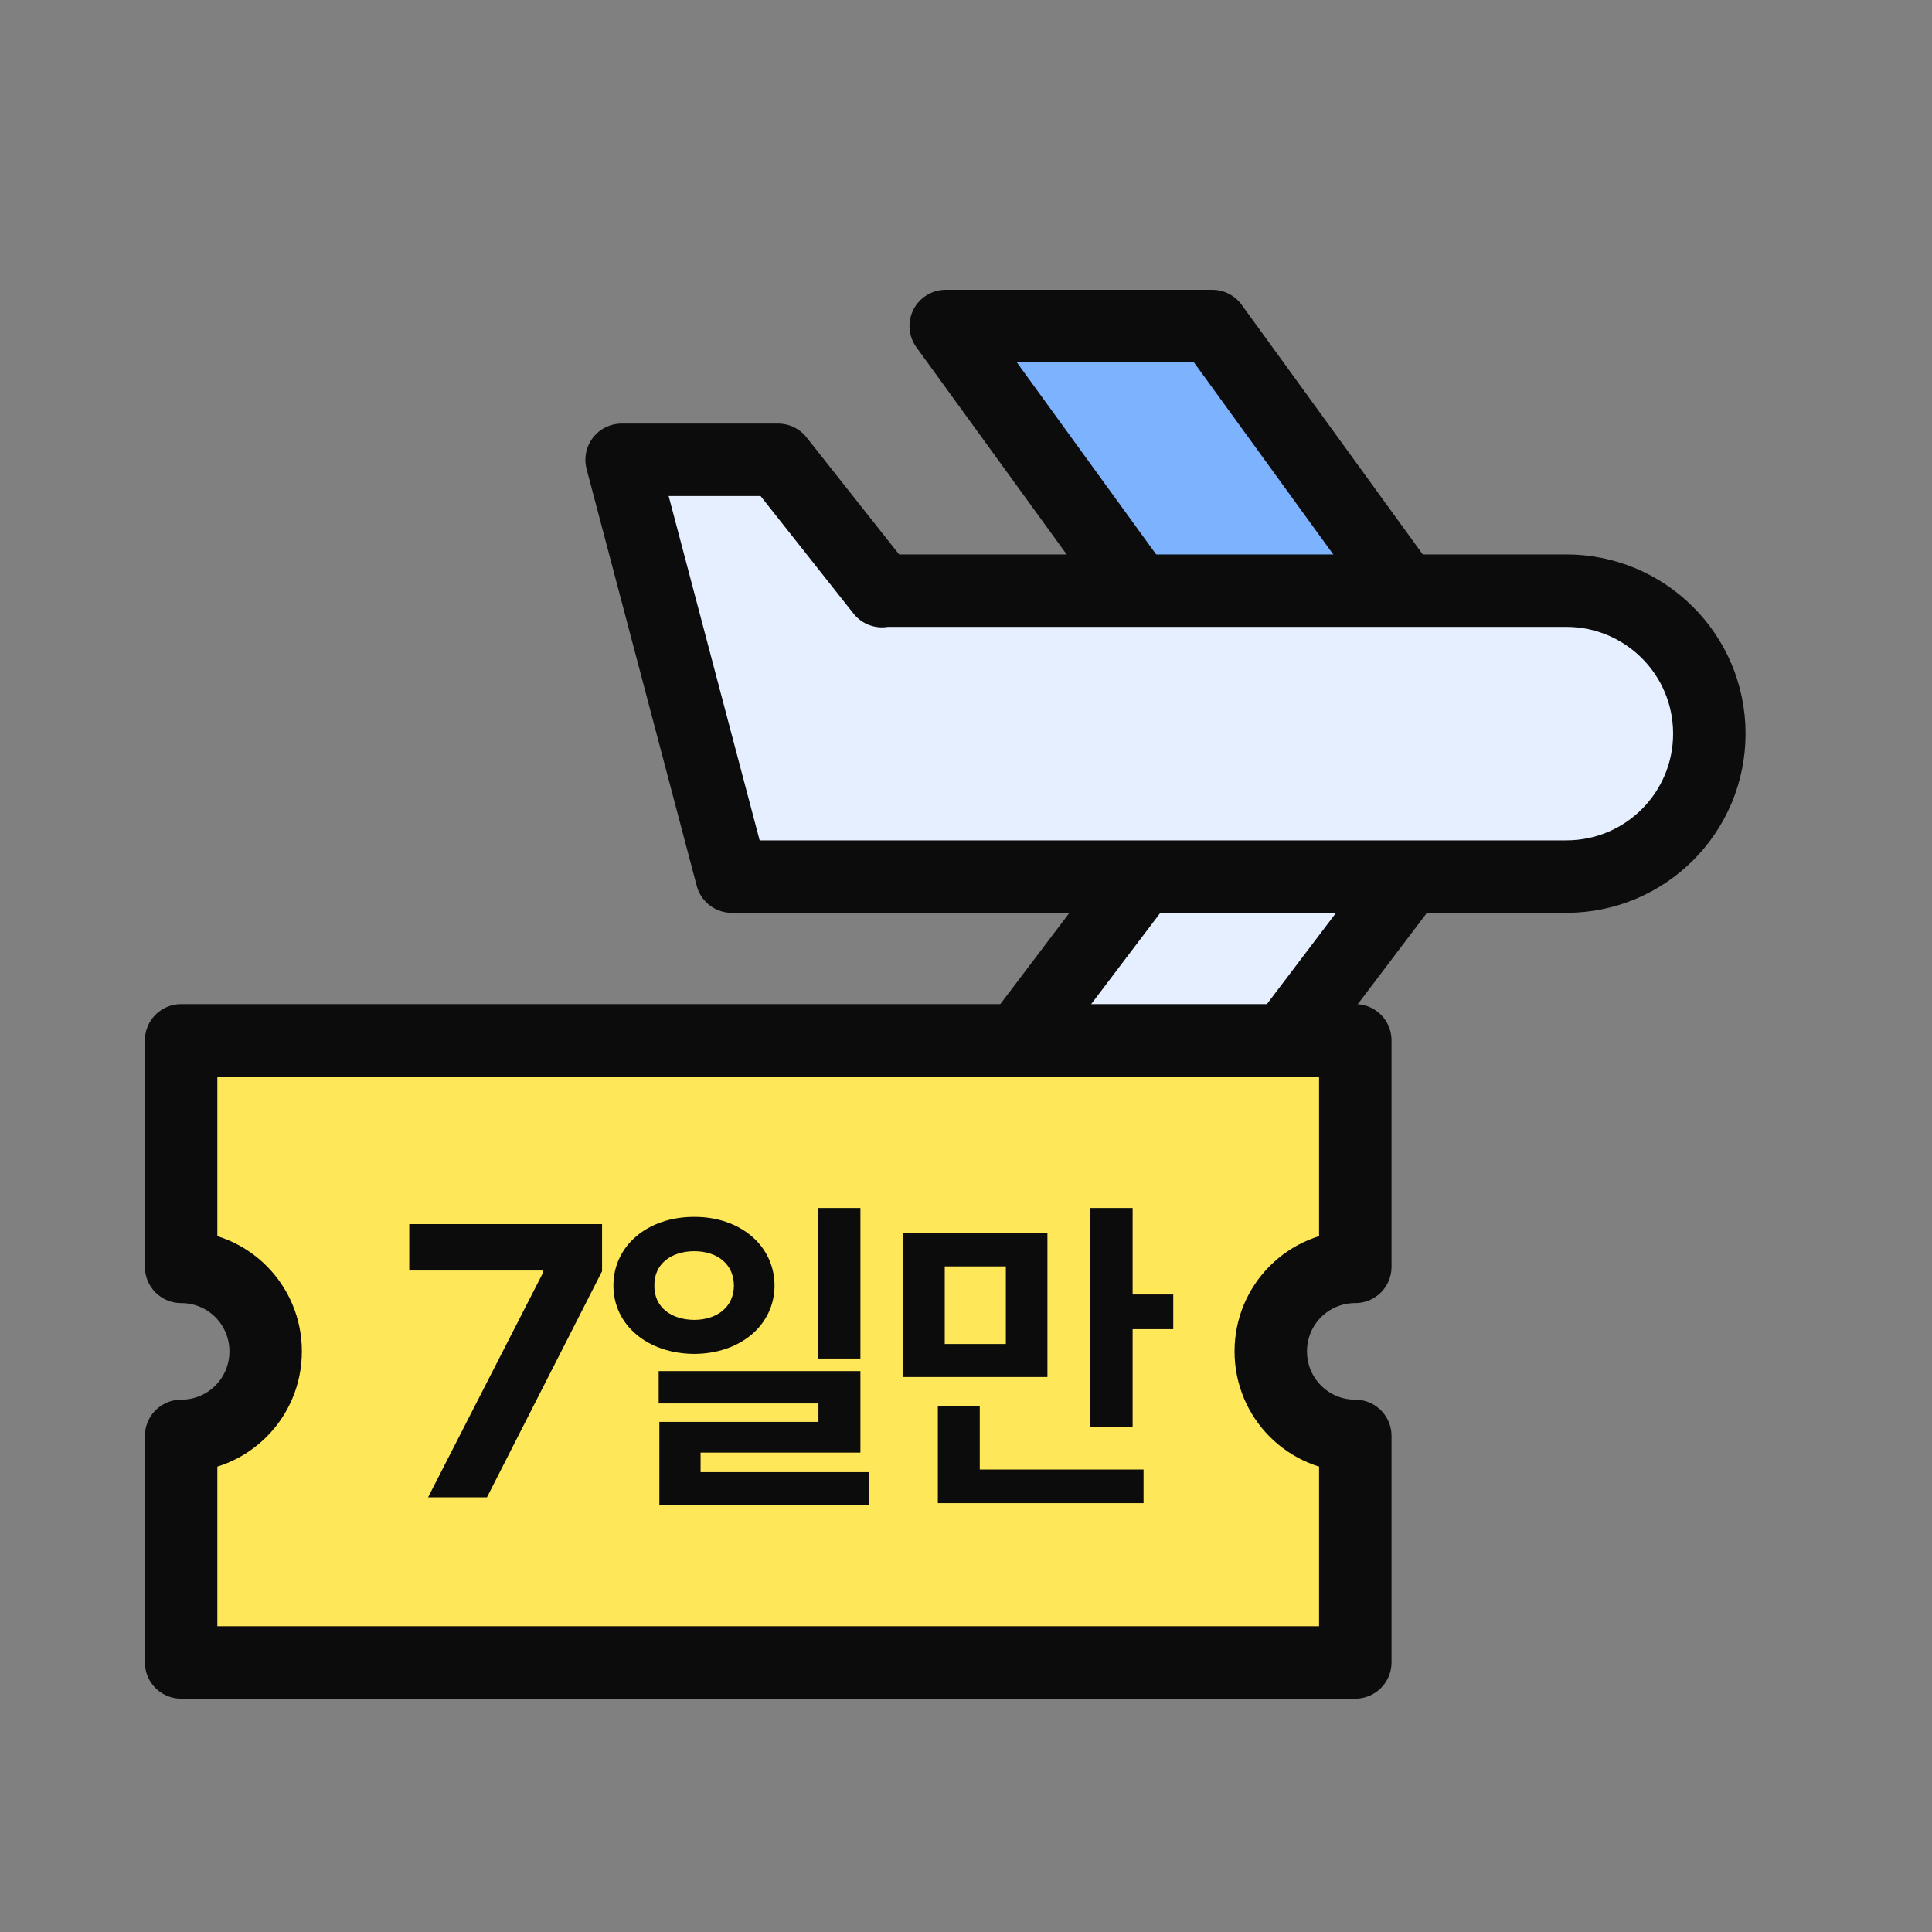
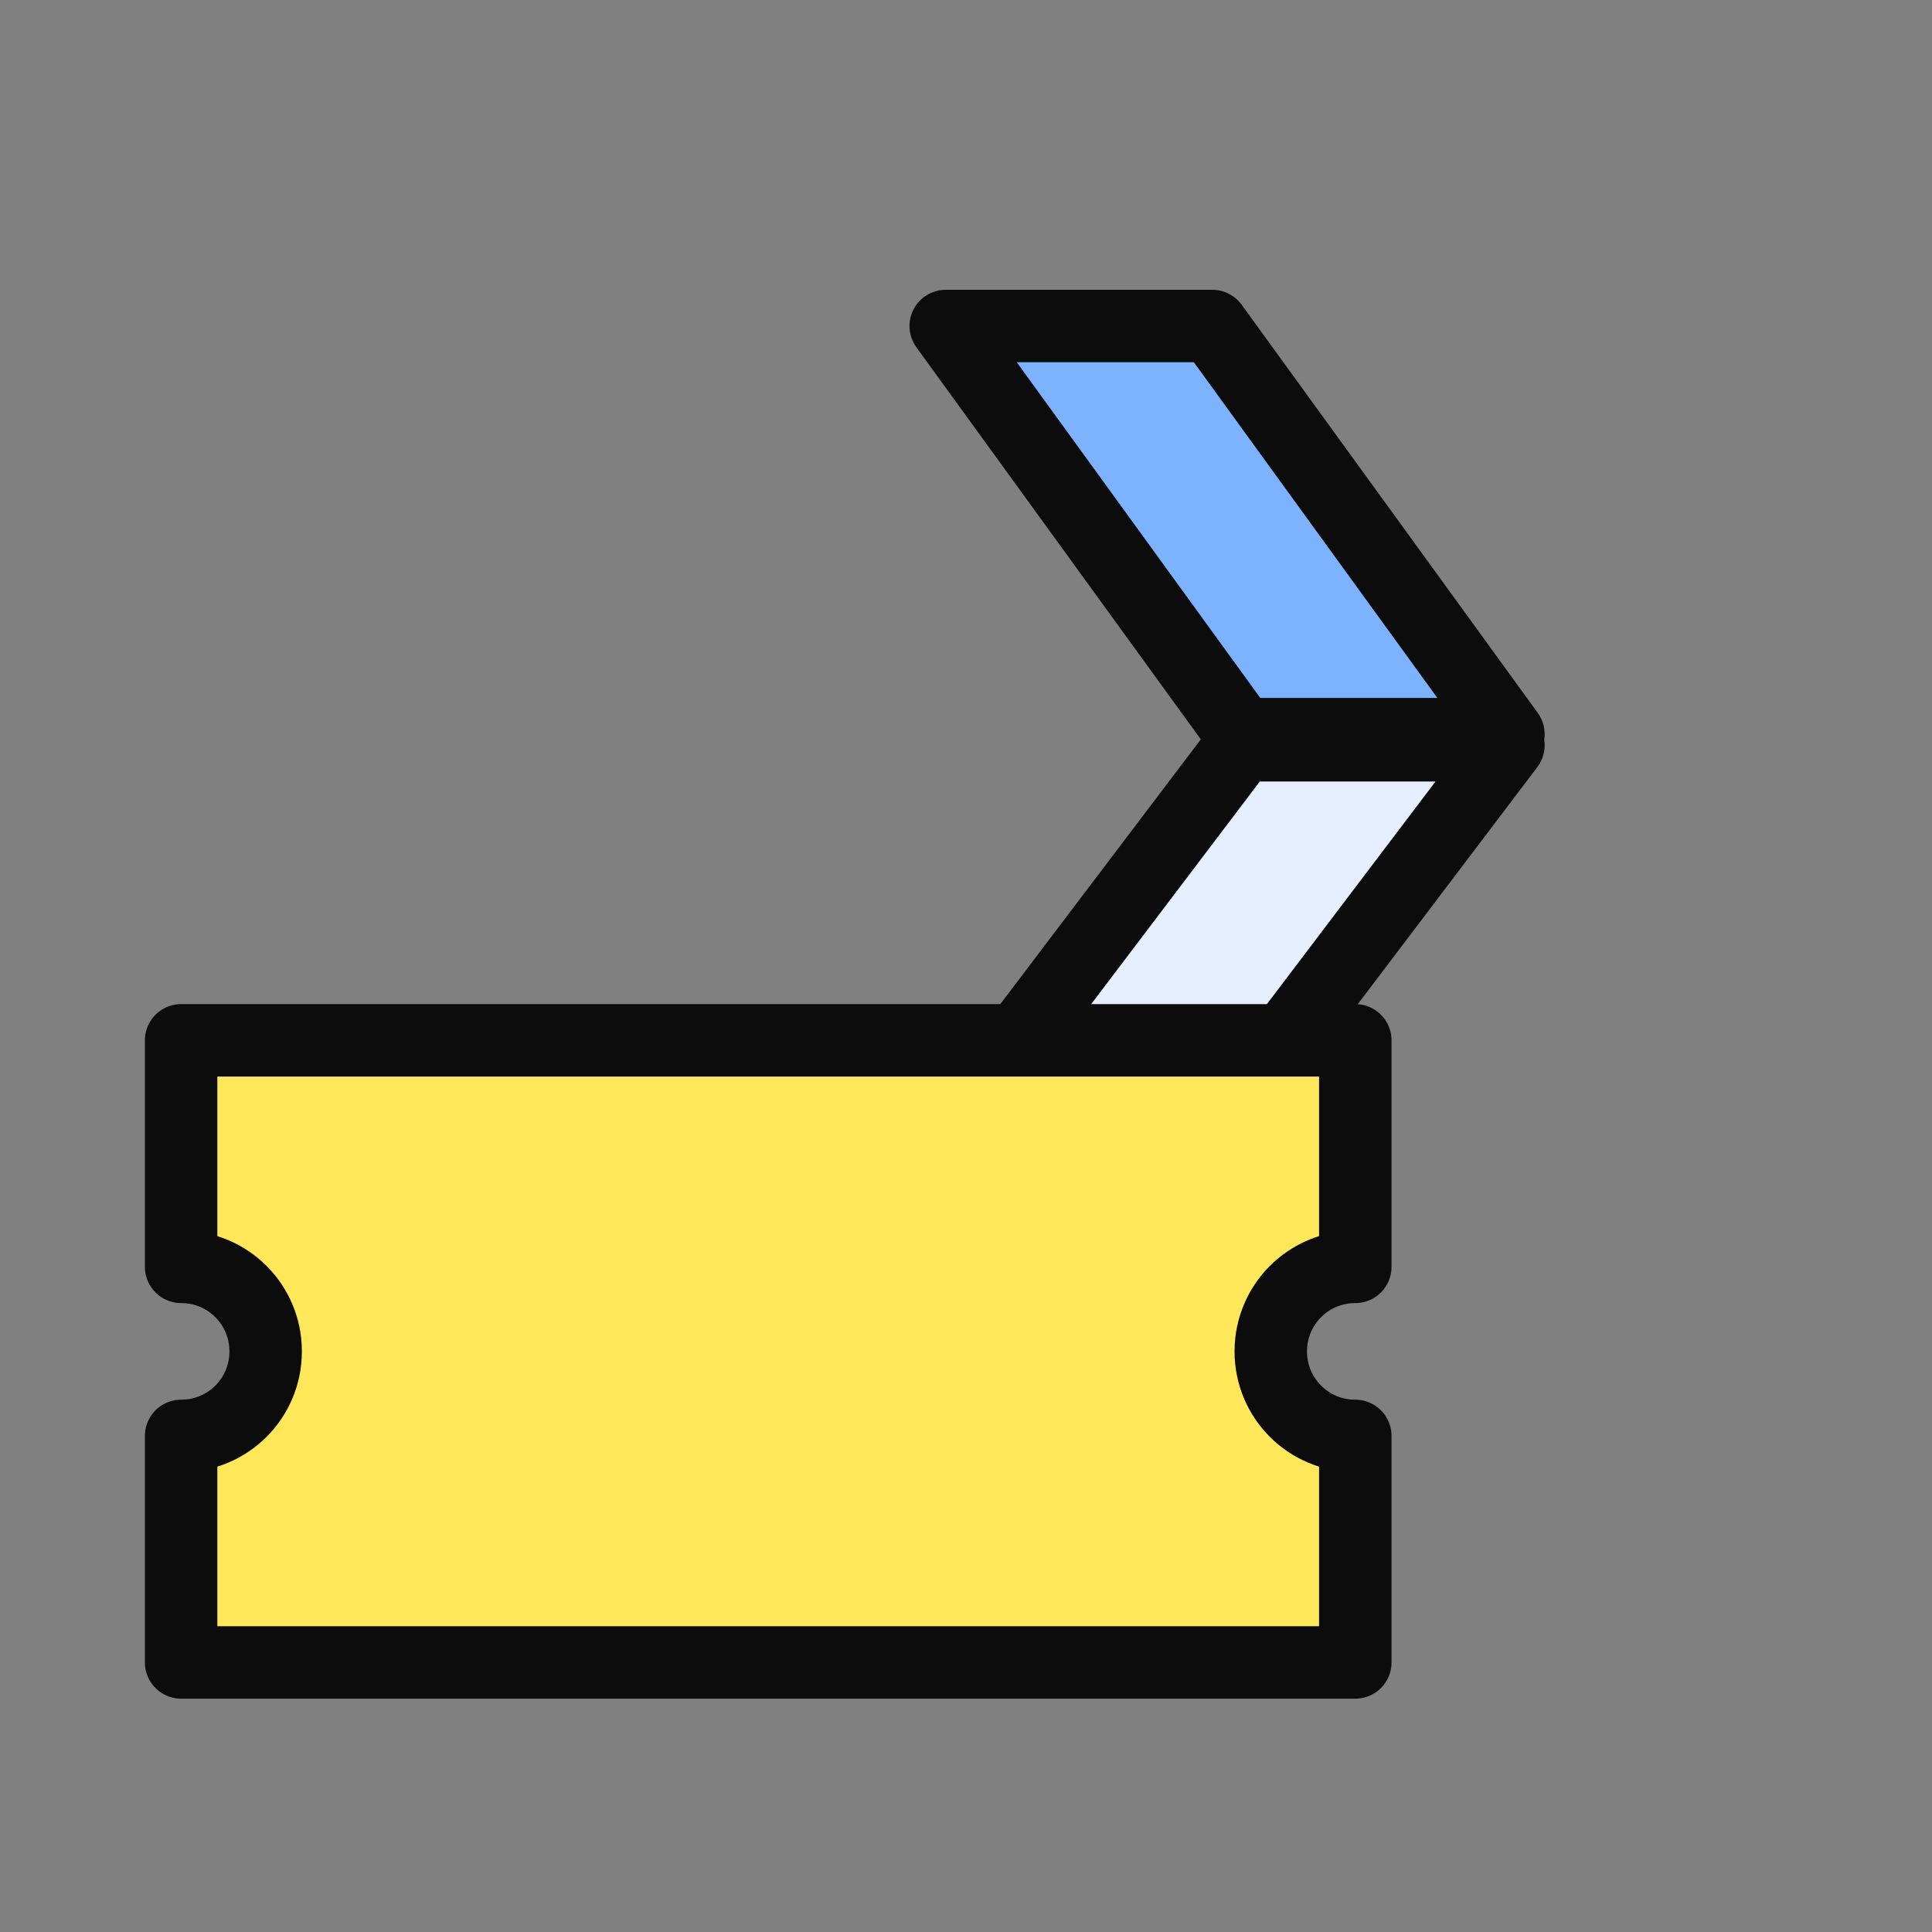
<svg xmlns="http://www.w3.org/2000/svg" width="40" height="40" viewBox="0 0 40 40" fill="none">
  <rect x="0" y="0" width="40" height="40" fill="#808080" stroke="none" />
  <path d="M24.83 23.88H19.31L25.71 15.43H31.23L24.83 23.88Z" fill="#E5EFFF" stroke="#0C0C0C" stroke-width="1.5" stroke-linecap="round" stroke-linejoin="round" />
-   <path d="M25.1 6.75H19.58L25.71 15.2H31.23L25.1 6.75Z" fill="#7DB2FF" stroke="#0C0C0C" stroke-width="1.5" stroke-linecap="round" stroke-linejoin="round" />
-   <path d="M18.26 12.229H32.43C34.06 12.229 35.39 13.55 35.39 15.19C35.39 16.82 34.07 18.149 32.43 18.149H15.15L12.87 9.52H16.11L18.26 12.239V12.229Z" fill="#E5EFFF" stroke="#0C0C0C" stroke-width="1.5" stroke-linecap="round" stroke-linejoin="round" />
+   <path d="M25.1 6.75H19.58L25.71 15.2H31.23L25.1 6.75" fill="#7DB2FF" stroke="#0C0C0C" stroke-width="1.5" stroke-linecap="round" stroke-linejoin="round" />
  <path d="M26.31 27.979C26.31 27.009 27.09 26.229 28.06 26.229V21.539H3.75V26.229C4.72 26.229 5.5 27.009 5.5 27.979C5.5 28.949 4.72 29.729 3.75 29.729V34.419H28.06V29.729C27.09 29.729 26.31 28.949 26.31 27.979Z" fill="#FFE75A" stroke="#0C0C0C" stroke-width="1.5" stroke-linecap="round" stroke-linejoin="round" />
-   <path d="M14.375 25.194C15.322 25.191 16.033 25.786 16.036 26.616C16.033 27.44 15.322 28.028 14.375 28.031C13.415 28.028 12.7 27.44 12.7 26.616C12.7 25.786 13.415 25.191 14.375 25.194ZM13.548 26.616C13.541 27.061 13.893 27.324 14.375 27.327C14.847 27.324 15.192 27.061 15.195 26.616C15.192 26.169 14.847 25.905 14.375 25.905C13.897 25.905 13.541 26.169 13.548 26.616ZM13.637 29.057V28.387H17.814V30.075H14.505V30.479H17.985V31.162H13.651V29.439H16.945V29.057H13.637ZM16.939 28.127V25.01H17.814V28.127H16.939ZM21.686 25.523V28.51H18.699V25.523H21.686ZM19.417 31.121V29.105H20.285V30.424H23.676V31.121H19.417ZM19.56 27.826H20.825V26.22H19.56V27.826ZM22.575 29.549V25.01H23.45V26.801H24.291V27.519H23.45V29.549H22.575Z" fill="#0C0C0C" />
-   <path d="M8.863 31L11.246 26.344V26.305H8.473V25.344H12.465V26.32L10.082 31H8.863Z" fill="#0C0C0C" />
</svg>